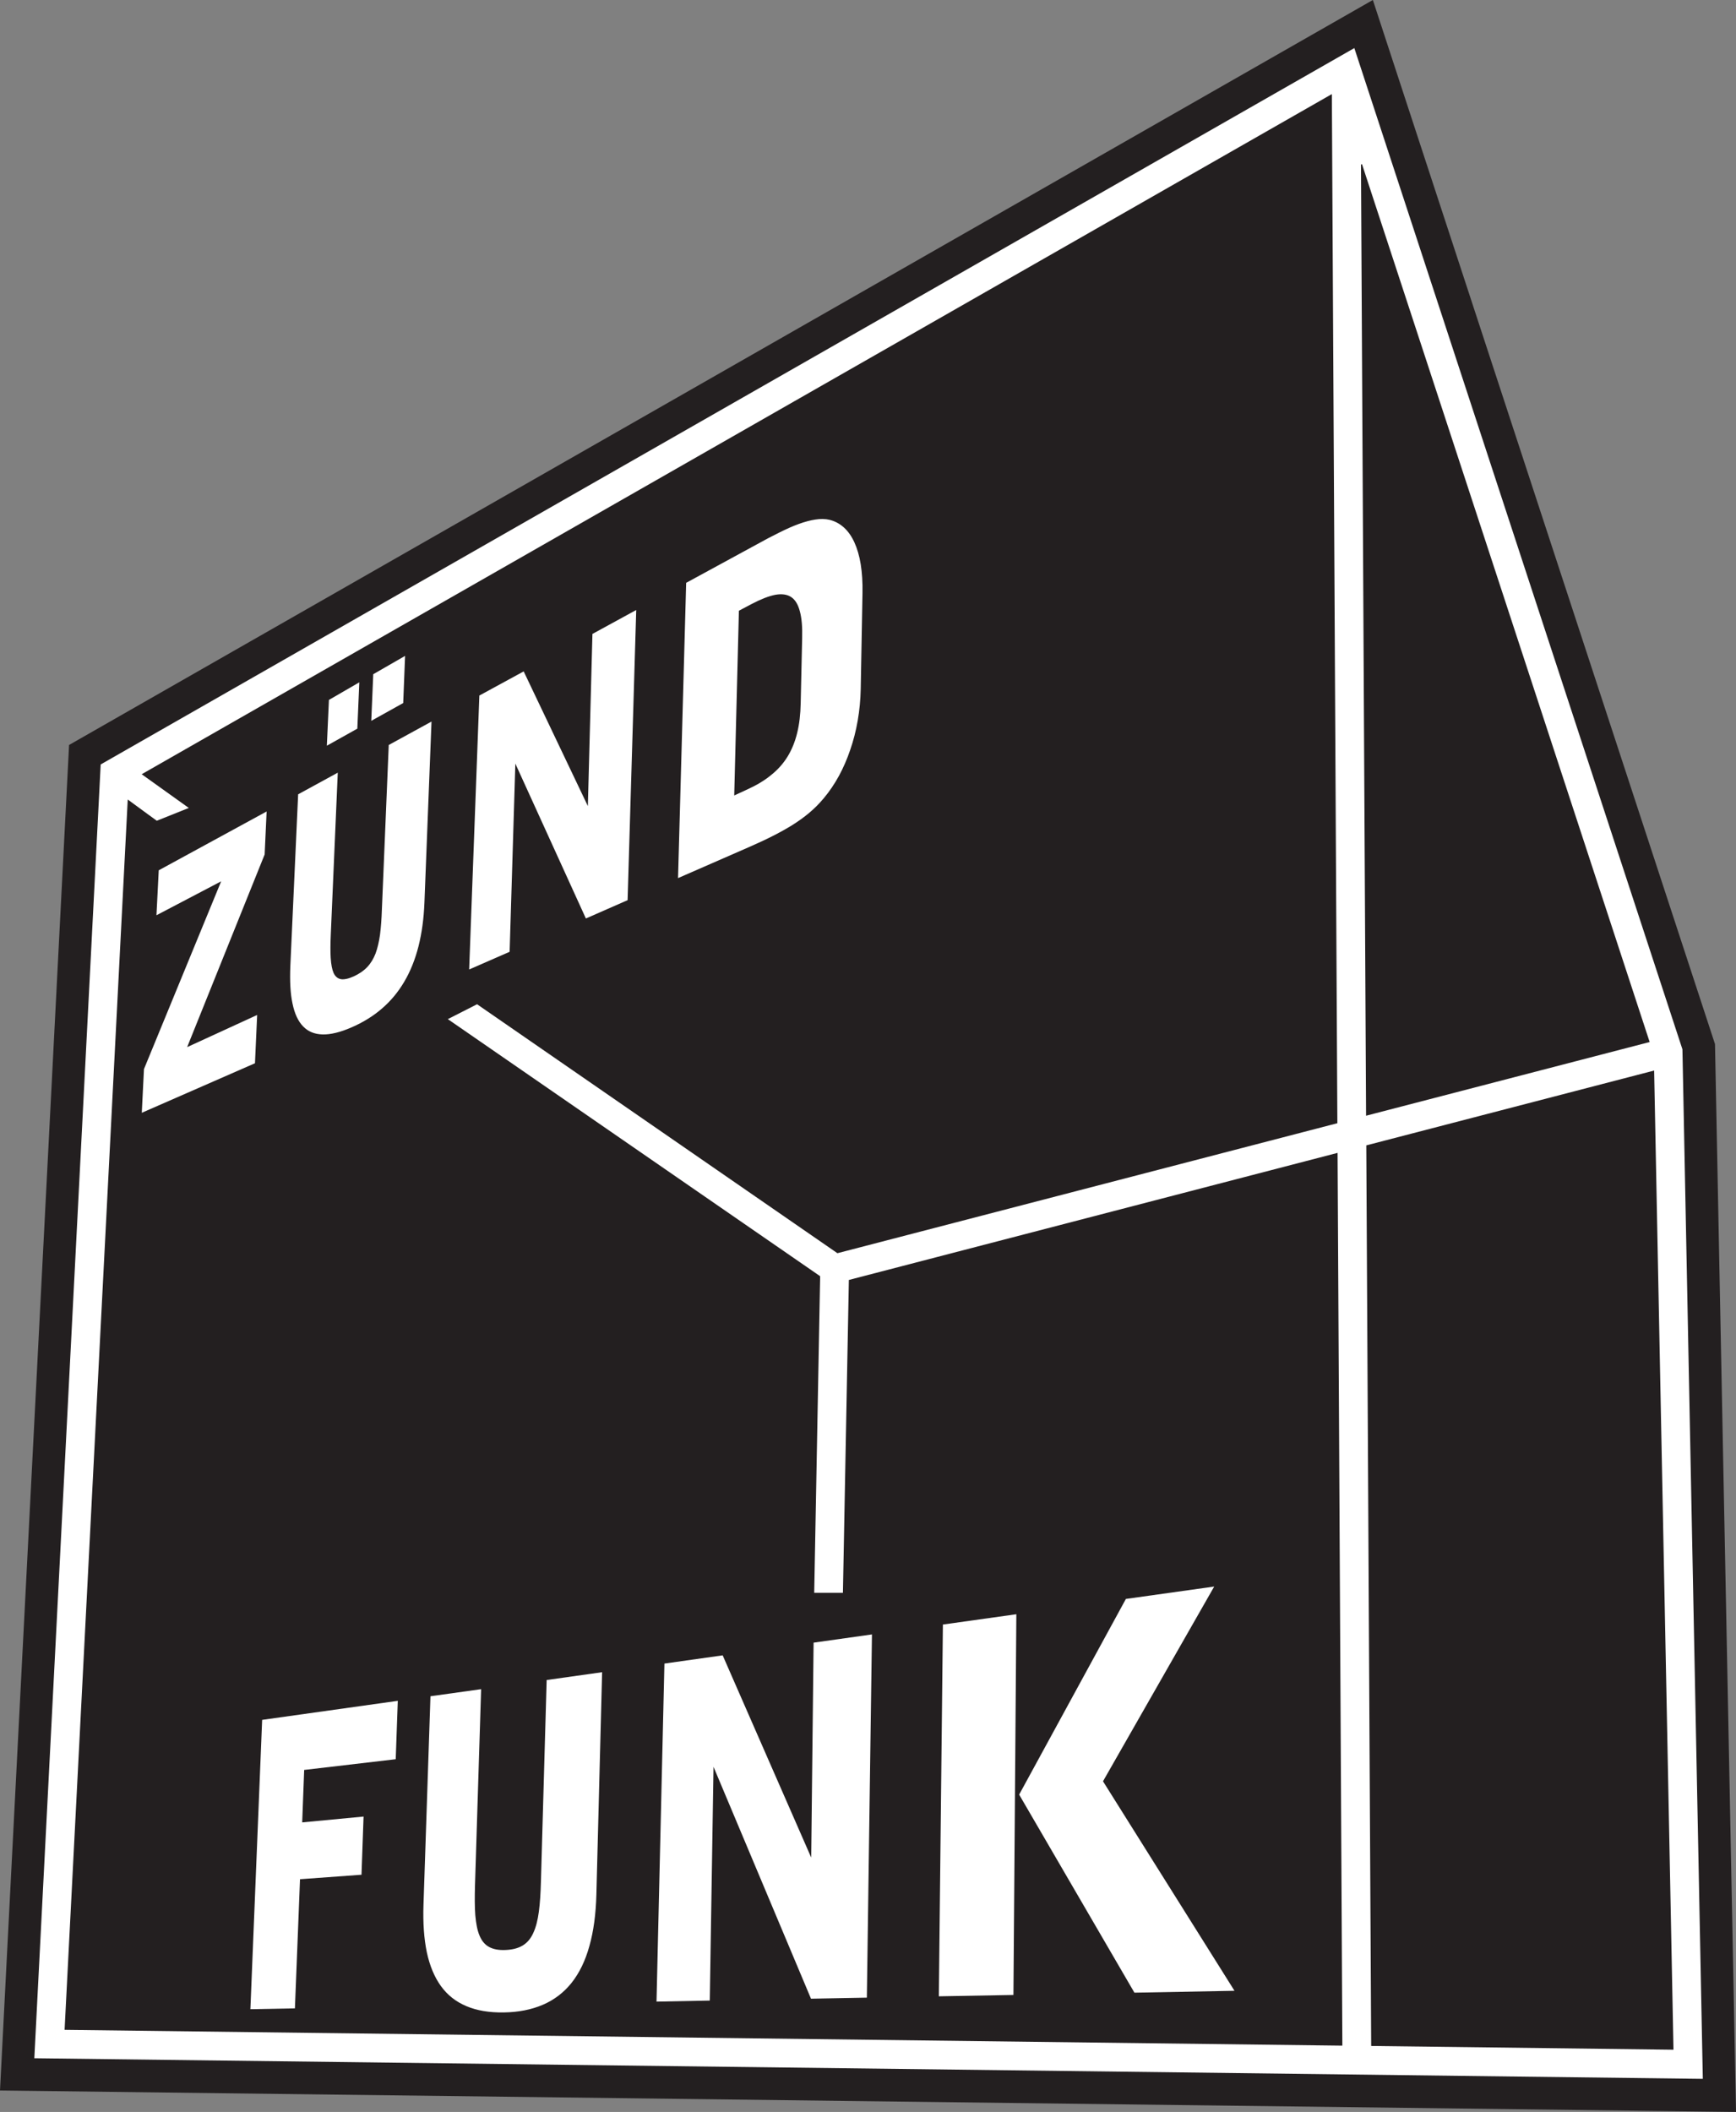
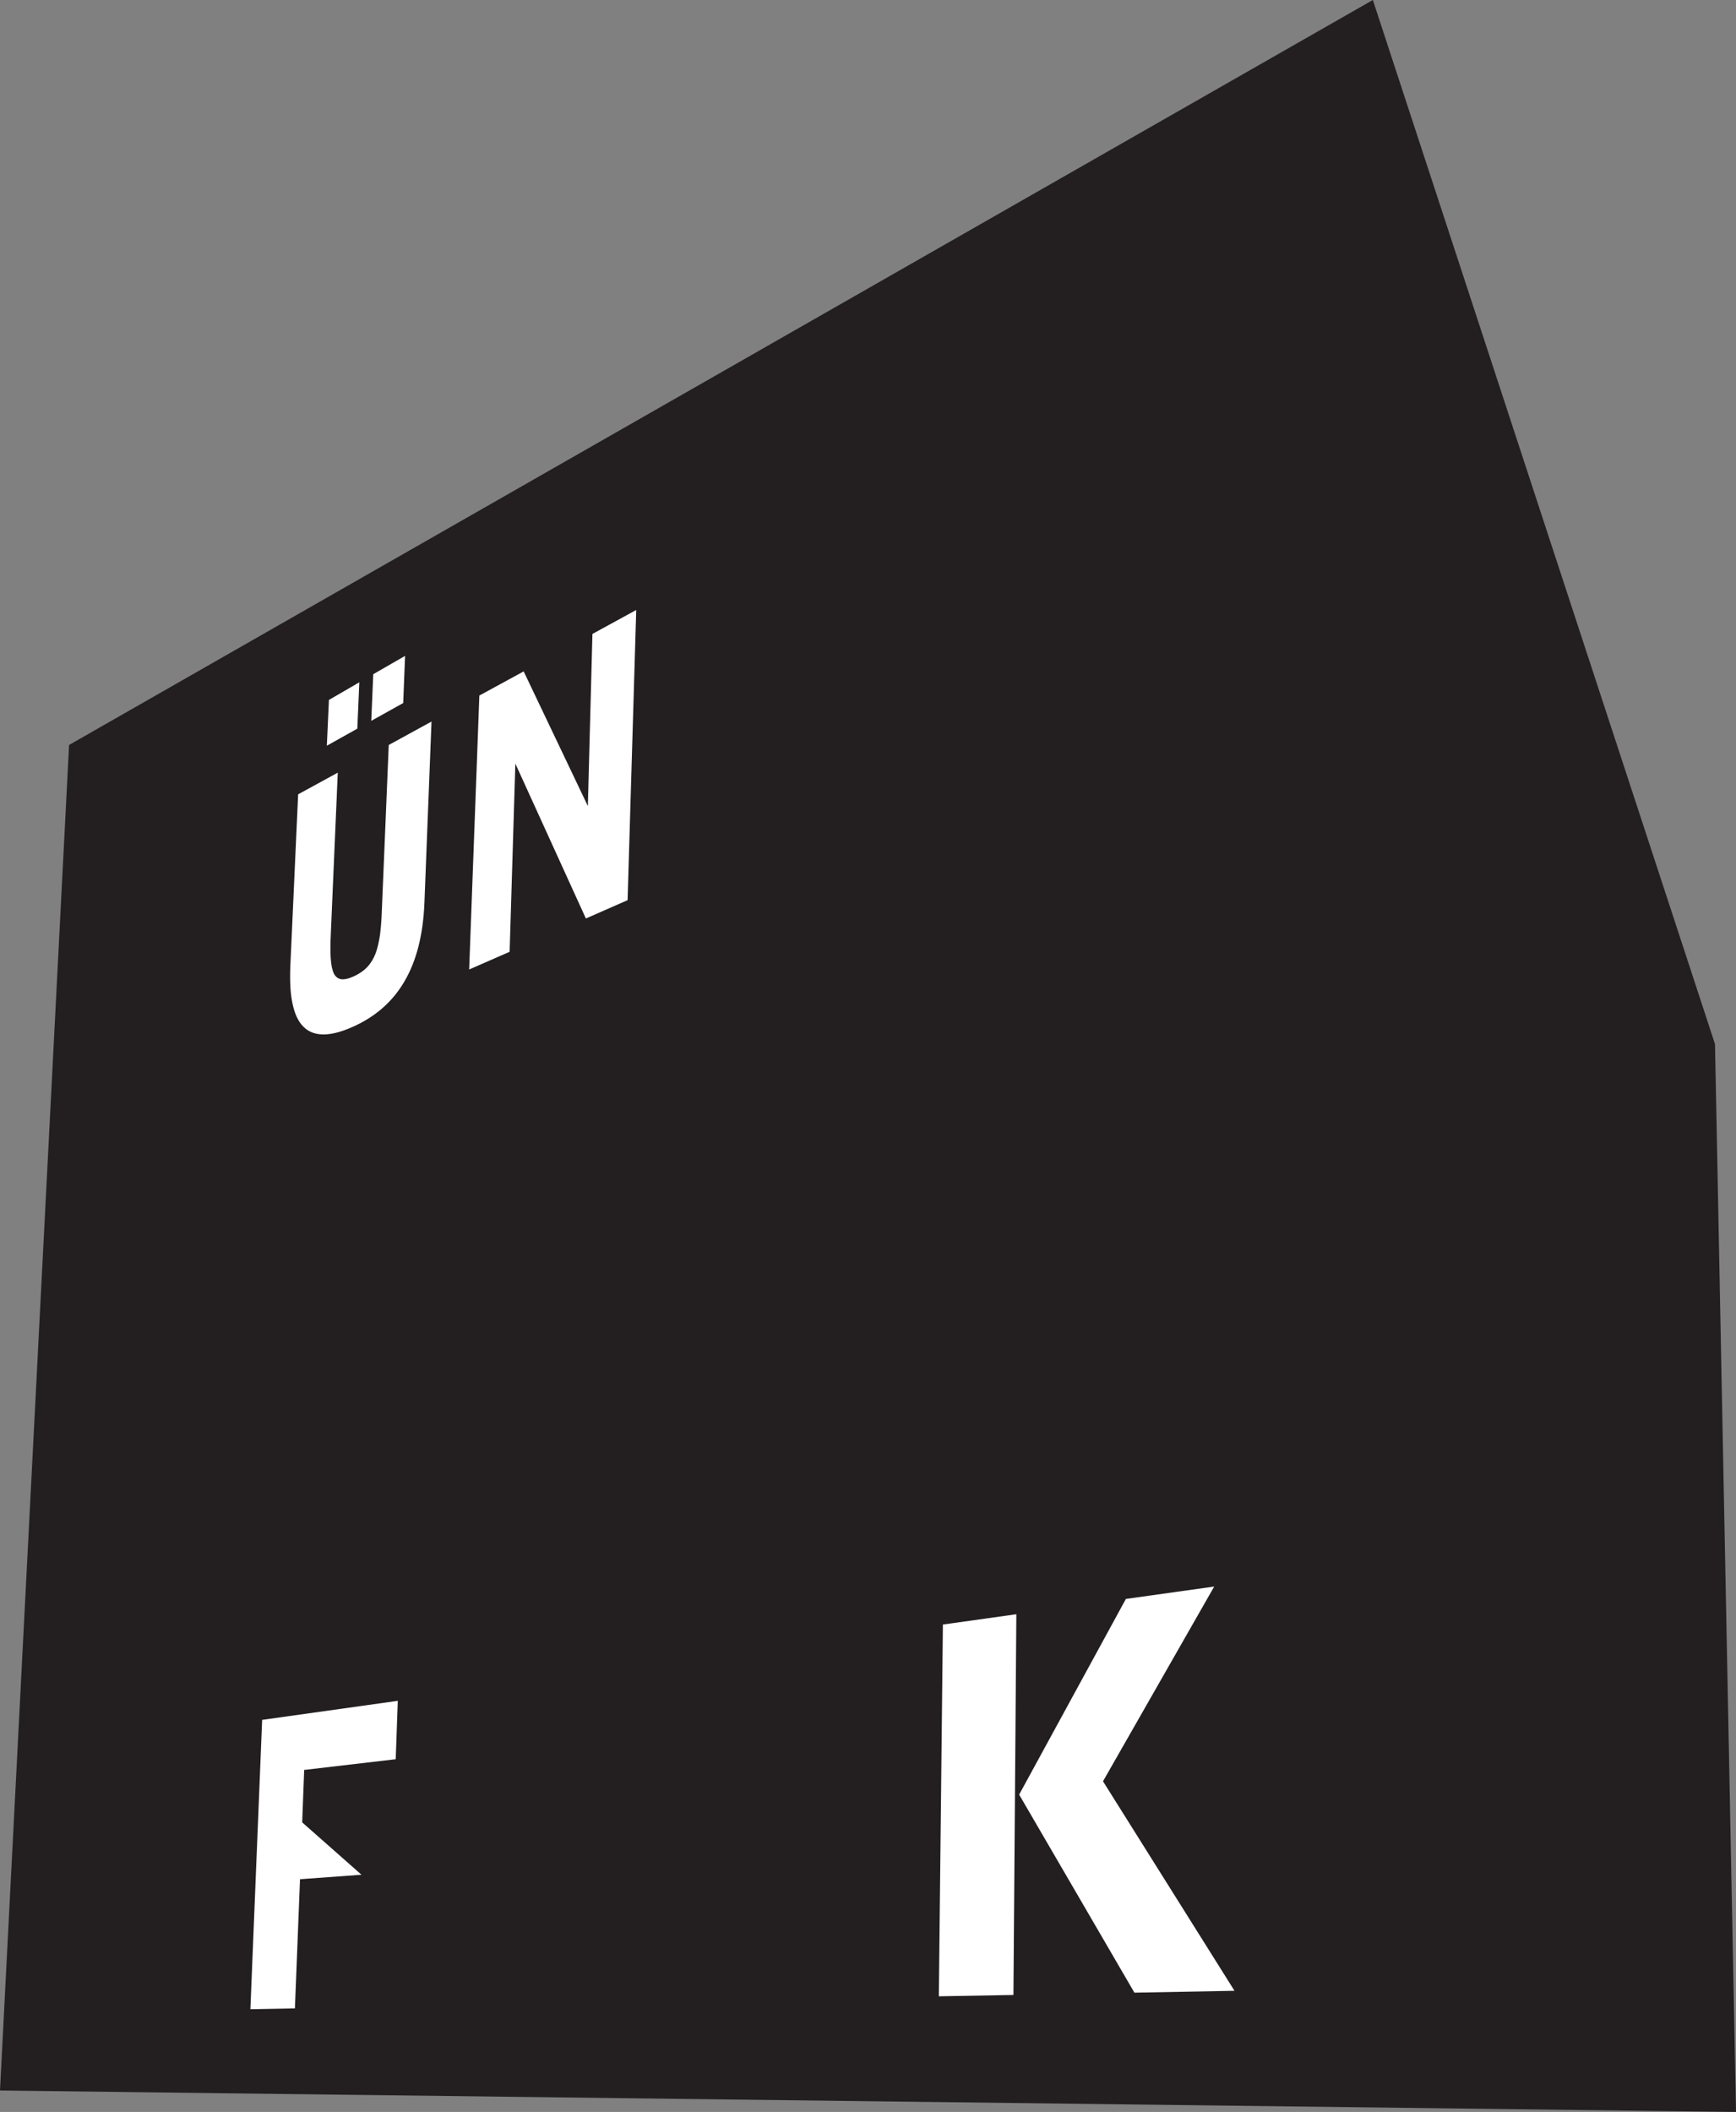
<svg xmlns="http://www.w3.org/2000/svg" version="1.0" width="606.521" height="737.508" id="svg3932">
  <rect width="100%" height="100%" fill="#808080" stroke="none" />
  <defs id="defs3934" />
  <g id="g2574">
    <g transform="matrix(0,-36.345,-36.345,0,-8.6613011e-5,730.021)" id="g18429">
      <path d="M 0,0 L 12.928,-0.664 L 20.086,-13.197 L 10.054,-16.486 L -0.206,-16.688 L 0,0" id="path18431" style="fill:#231f20;fill-opacity:1;fill-rule:nonzero;stroke:none" />
    </g>
    <g transform="matrix(0,-36.345,-36.345,0,87.482,701.635)" id="g18433">
-       <path d="M 0,0 L 0.008,-0.428 L 1.249,-0.477 L 1.292,-1.068 L 1.851,-1.088 L 1.795,-0.498 L 2.299,-0.517 L 2.402,-1.397 L 2.963,-1.417 L 2.78,-0.113 L 0,0" id="path18435" style="fill:#ffffff;fill-opacity:1;fill-rule:nonzero;stroke:none" />
+       <path d="M 0,0 L 0.008,-0.428 L 1.249,-0.477 L 1.292,-1.068 L 1.795,-0.498 L 2.299,-0.517 L 2.402,-1.397 L 2.963,-1.417 L 2.78,-0.113 L 0,0" id="path18435" style="fill:#ffffff;fill-opacity:1;fill-rule:nonzero;stroke:none" />
    </g>
    <g transform="matrix(0,-36.345,-36.345,0,168.094,589.875)" id="g18437">
-       <path d="M 0,0 L -0.068,0.487 L -2.071,0.554 C -2.246,0.56 -2.398,0.549 -2.528,0.522 C -2.658,0.494 -2.766,0.449 -2.852,0.387 C -2.939,0.324 -3.003,0.243 -3.045,0.143 C -3.088,0.042 -3.108,-0.077 -3.106,-0.217 C -3.104,-0.36 -3.079,-0.485 -3.032,-0.594 C -2.985,-0.703 -2.915,-0.795 -2.821,-0.87 C -2.726,-0.945 -2.609,-1.002 -2.467,-1.041 C -2.326,-1.081 -2.161,-1.103 -1.973,-1.108 L 0.163,-1.163 L 0.088,-0.63 L -1.847,-0.575 C -1.959,-0.572 -2.056,-0.566 -2.138,-0.555 C -2.22,-0.544 -2.287,-0.527 -2.341,-0.502 C -2.395,-0.478 -2.435,-0.445 -2.462,-0.401 C -2.489,-0.357 -2.503,-0.303 -2.506,-0.235 C -2.509,-0.169 -2.499,-0.116 -2.476,-0.075 C -2.453,-0.034 -2.417,-0.005 -2.366,0.016 C -2.316,0.037 -2.251,0.049 -2.172,0.056 C -2.093,0.062 -1.998,0.062 -1.888,0.059 L 0,0" id="path18439" style="fill:#ffffff;fill-opacity:1;fill-rule:nonzero;stroke:none" />
-     </g>
+       </g>
    <g transform="matrix(0,-36.345,-36.345,0,229.372,698.982)" id="g18441">
-       <path d="M 0,0 L 0.01,-0.512 L 2.256,-0.548 L 0.028,-1.485 L 0.038,-2.022 L 3.528,-2.071 L 3.449,-1.51 L 1.384,-1.487 L 3.327,-0.636 L 3.248,-0.076 L 0,0" id="path18443" style="fill:#ffffff;fill-opacity:1;fill-rule:nonzero;stroke:none" />
-     </g>
+       </g>
    <g transform="matrix(0,-36.345,-36.345,0,356.07,626.693)" id="g18445">
      <path d="M 0,0 L -1.903,-1.108 L -1.885,-2.07 L 0.128,-0.806 L 1.999,-1.875 L 1.88,-1.026 L 0,0 z M -1.938,0.772 L -1.925,0.055 L 1.733,0.027 L 1.634,0.733 L -1.938,0.772" id="path18447" style="fill:#ffffff;fill-opacity:1;fill-rule:nonzero;stroke:none" />
    </g>
    <g transform="matrix(0,-36.345,-36.345,0,49.538,388.598)" id="g18449">
-       <path d="M 0,0 L 0.476,-1.088 L 0.94,-1.109 L 0.631,-0.436 L 2.482,-1.181 L 2.895,-1.2 L 2.33,-0.163 L 1.898,-0.141 L 2.224,-0.763 L 0.42,-0.021 L 0,0" id="path18451" style="fill:#ffffff;fill-opacity:1;fill-rule:nonzero;stroke:none" />
-     </g>
+       </g>
    <g transform="matrix(0,-36.345,-36.345,0,114.195,260.41)" id="g18453">
      <path d="M 0,0 L 0.164,-0.293 L 0.609,-0.312 L 0.44,-0.02 L 0,0 z M 0.239,-0.427 L 0.41,-0.734 L 0.863,-0.752 L 0.687,-0.446 L 0.239,-0.427 z M -0.259,-0.105 L -0.467,0.276 L -2.117,0.351 C -2.261,0.357 -2.381,0.351 -2.478,0.33 C -2.575,0.31 -2.648,0.276 -2.697,0.228 C -2.747,0.18 -2.772,0.118 -2.774,0.041 C -2.776,-0.037 -2.753,-0.13 -2.706,-0.238 C -2.658,-0.348 -2.598,-0.446 -2.525,-0.53 C -2.452,-0.615 -2.365,-0.687 -2.266,-0.745 C -2.166,-0.804 -2.053,-0.849 -1.927,-0.881 C -1.8,-0.913 -1.661,-0.932 -1.508,-0.938 L 0.232,-1.006 L 0.007,-0.595 L -1.575,-0.529 C -1.666,-0.526 -1.746,-0.52 -1.816,-0.511 C -1.886,-0.501 -1.946,-0.487 -1.997,-0.468 C -2.048,-0.448 -2.091,-0.422 -2.127,-0.388 C -2.163,-0.354 -2.192,-0.311 -2.216,-0.259 C -2.239,-0.208 -2.248,-0.167 -2.243,-0.135 C -2.237,-0.104 -2.218,-0.081 -2.184,-0.065 C -2.15,-0.05 -2.101,-0.041 -2.039,-0.037 C -1.977,-0.033 -1.9,-0.034 -1.81,-0.038 L -0.259,-0.105" id="path18455" style="fill:#ffffff;fill-opacity:1;fill-rule:nonzero;stroke:none" />
    </g>
    <g transform="matrix(0,-36.345,-36.345,0,163.915,338.551)" id="g18457">
      <path d="M 0,0 L 0.17,-0.389 L 1.978,-0.444 L 0.49,-1.122 L 0.666,-1.523 L 3.454,-1.606 L 3.224,-1.185 L 1.57,-1.141 L 2.864,-0.524 L 2.632,-0.098 L 0,0" id="path18459" style="fill:#ffffff;fill-opacity:1;fill-rule:nonzero;stroke:none" />
    </g>
    <g transform="matrix(0,-36.345,-36.345,0,239.73,203.53)" id="g18461">
-       <path d="M 0,0 L -2.837,0.078 L -2.536,-0.611 C -2.502,-0.688 -2.469,-0.76 -2.435,-0.827 C -2.401,-0.895 -2.366,-0.958 -2.329,-1.018 C -2.292,-1.077 -2.253,-1.132 -2.21,-1.183 C -2.167,-1.234 -2.12,-1.281 -2.068,-1.324 C -2.005,-1.377 -1.934,-1.425 -1.856,-1.468 C -1.779,-1.51 -1.694,-1.547 -1.605,-1.577 C -1.516,-1.608 -1.422,-1.632 -1.324,-1.649 C -1.226,-1.666 -1.125,-1.676 -1.021,-1.678 L -0.098,-1.695 C 0.004,-1.697 0.096,-1.691 0.178,-1.678 C 0.259,-1.665 0.33,-1.644 0.389,-1.617 C 0.448,-1.59 0.496,-1.556 0.532,-1.516 C 0.568,-1.476 0.592,-1.431 0.605,-1.38 C 0.615,-1.338 0.616,-1.292 0.608,-1.242 C 0.601,-1.193 0.586,-1.139 0.565,-1.081 C 0.544,-1.023 0.516,-0.961 0.483,-0.895 C 0.45,-0.828 0.413,-0.757 0.371,-0.682 L 0,0 z M -2.043,-0.462 L -0.268,-0.507 L -0.202,-0.632 C -0.156,-0.72 -0.127,-0.795 -0.115,-0.857 C -0.104,-0.92 -0.111,-0.971 -0.137,-1.01 C -0.163,-1.049 -0.209,-1.076 -0.274,-1.093 C -0.34,-1.111 -0.426,-1.118 -0.532,-1.115 L -1.155,-1.101 C -1.262,-1.099 -1.358,-1.088 -1.443,-1.067 C -1.529,-1.046 -1.604,-1.015 -1.671,-0.974 C -1.738,-0.932 -1.797,-0.88 -1.848,-0.815 C -1.9,-0.752 -1.945,-0.676 -1.985,-0.588 L -2.043,-0.462" id="path18463" style="fill:#ffffff;fill-opacity:1;fill-rule:nonzero;stroke:none" />
-     </g>
+       </g>
    <g transform="matrix(0,-36.345,-36.345,0,473.172,16.791)" id="g18465">
-       <path d="M 0,0 L -9.62,-3.154 L -19.512,-3.35 L -19.314,12.689 L -6.883,12.051 L 0,0 z M -1.118,-0.064 L -10.258,-0.113 L -9.55,-2.839 L -1.116,-0.074 L -1.118,-0.064 z M -19.232,-3.068 L -9.824,-2.882 L -10.543,-0.115 L -19.196,-0.162 L -19.232,-3.068 z M -10.615,0.161 L -11.836,4.859 L -14.842,4.916 L -14.842,5.192 L -11.8,5.135 L -9.33,8.714 L -9.187,8.433 L -11.579,4.969 L -10.33,0.163 L -0.442,0.216 L -6.977,11.657 L -7.301,11.204 L -7.424,11.512 L -7.22,11.791 L -19.041,12.398 L -19.193,0.115 L -10.615,0.161" id="path18467" style="fill:#ffffff;fill-opacity:1;fill-rule:nonzero;stroke:none" />
-     </g>
+       </g>
  </g>
</svg>